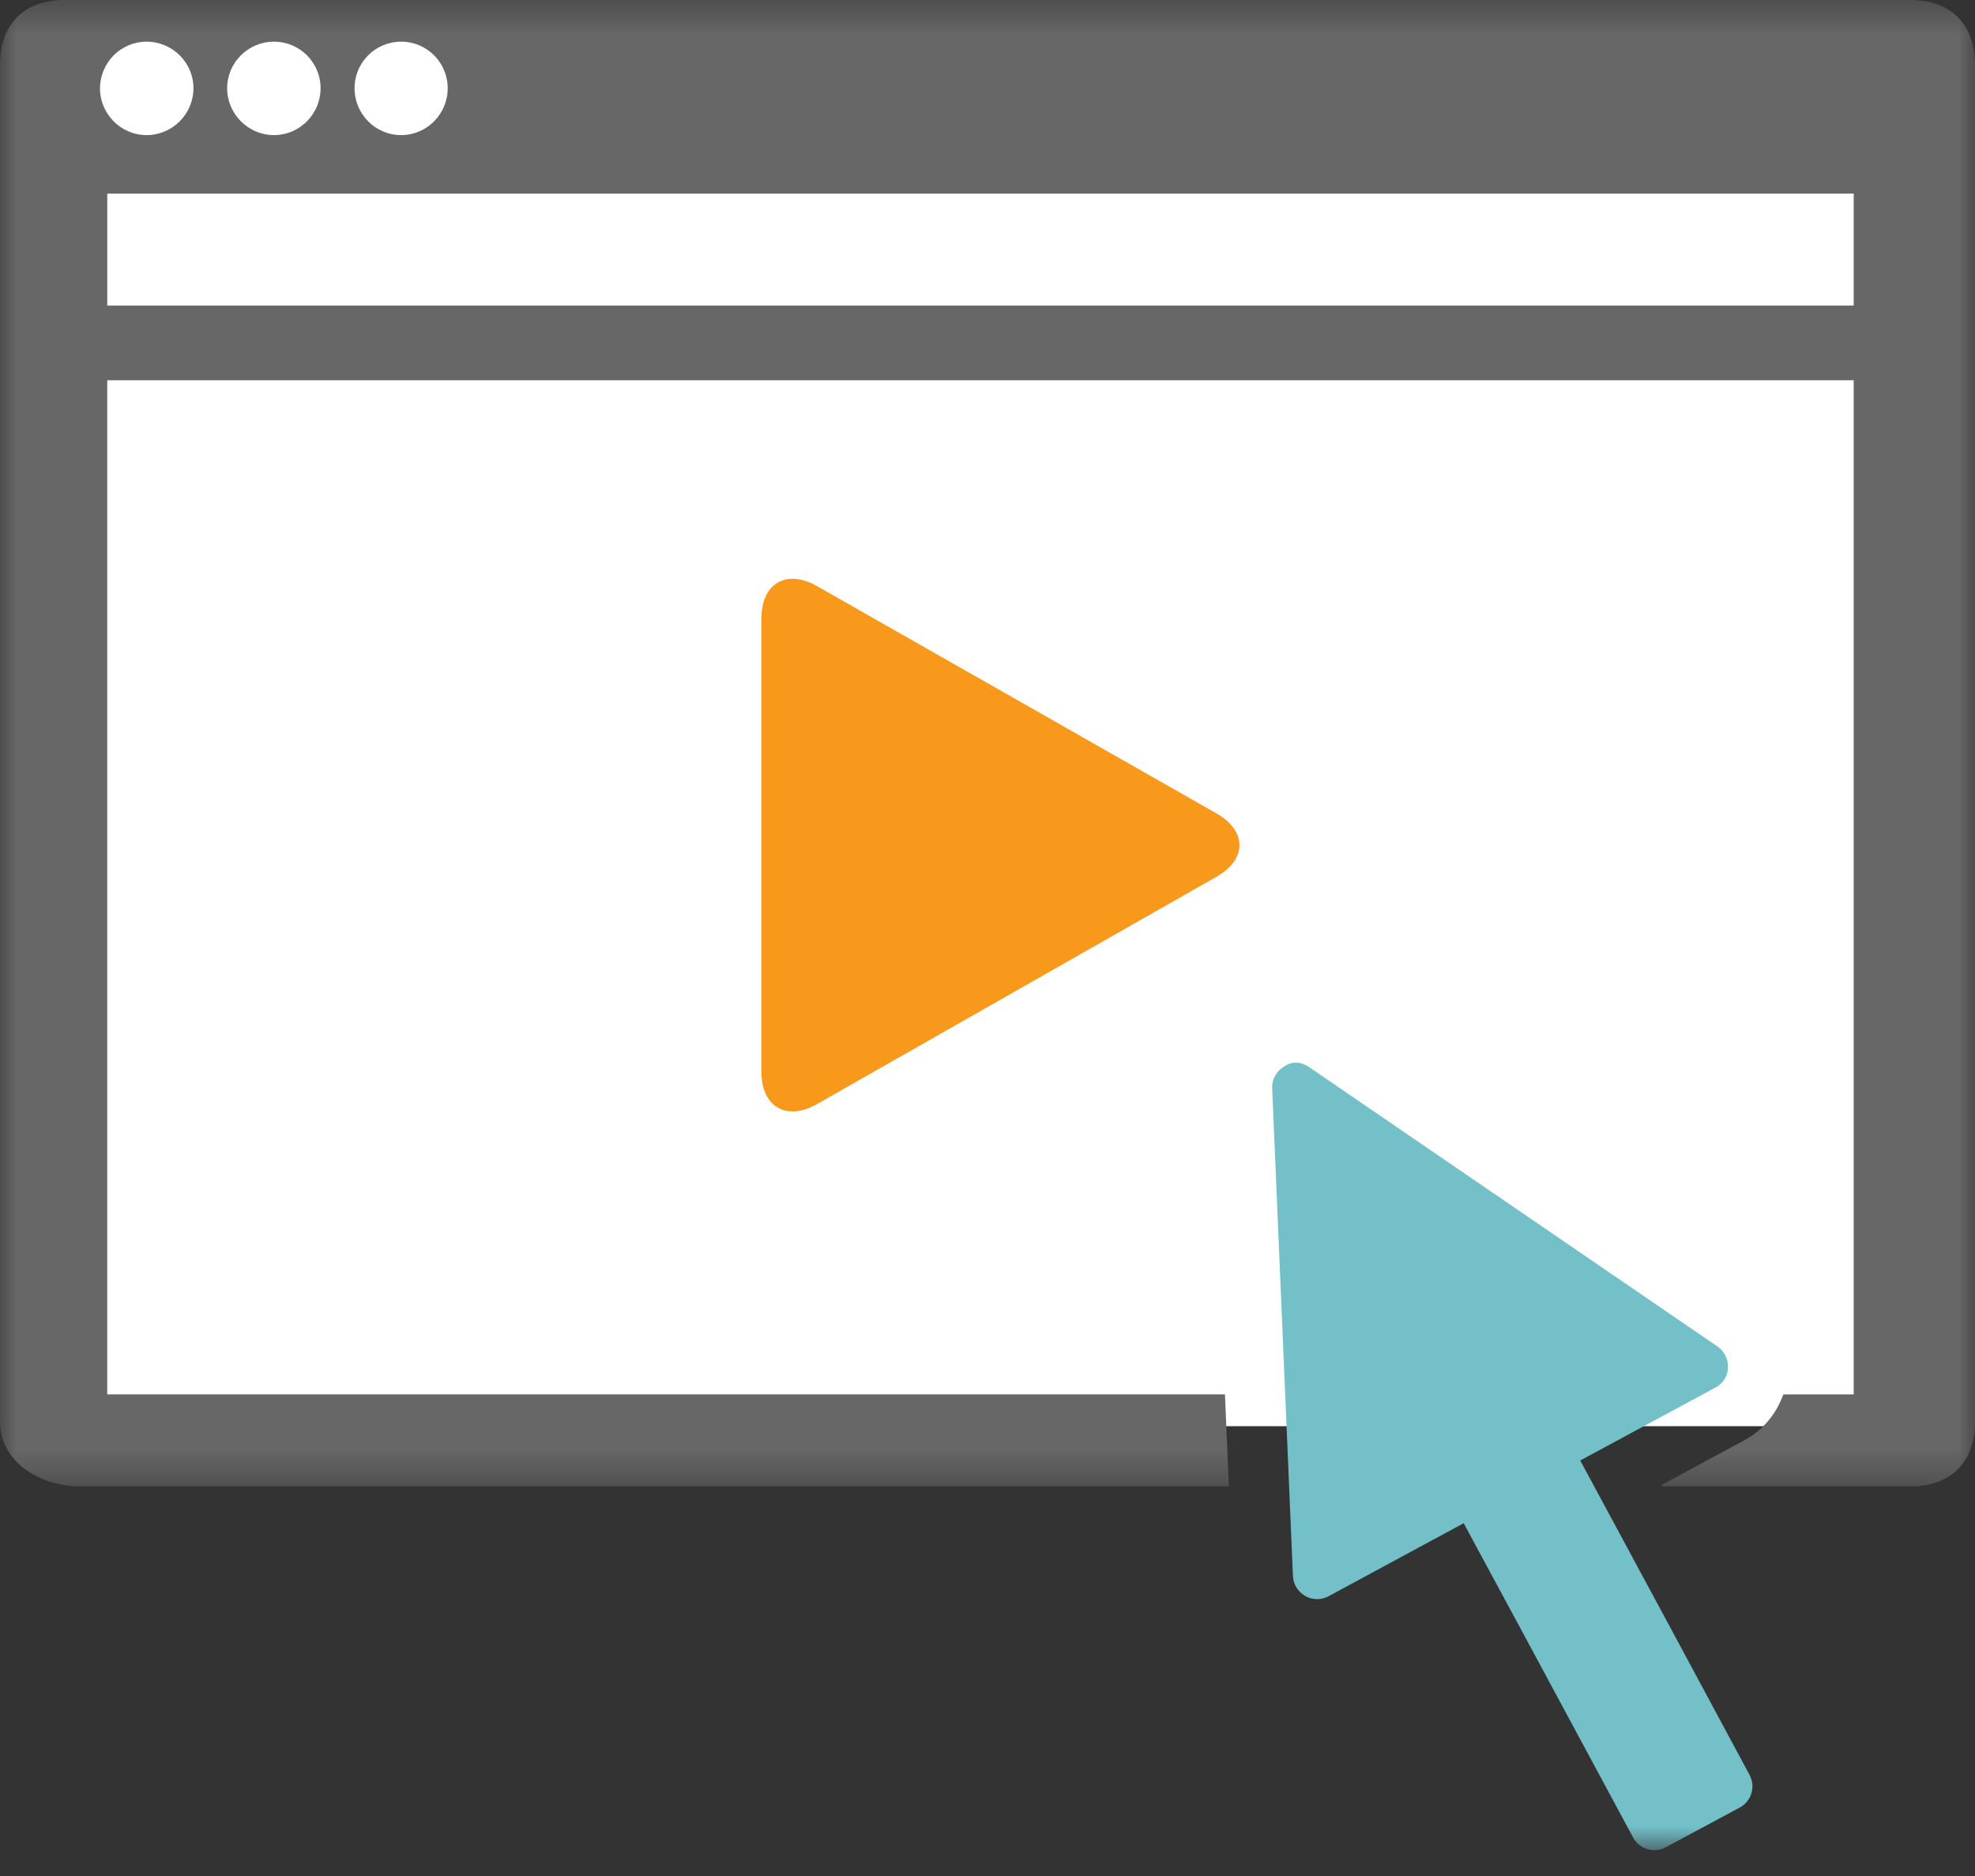
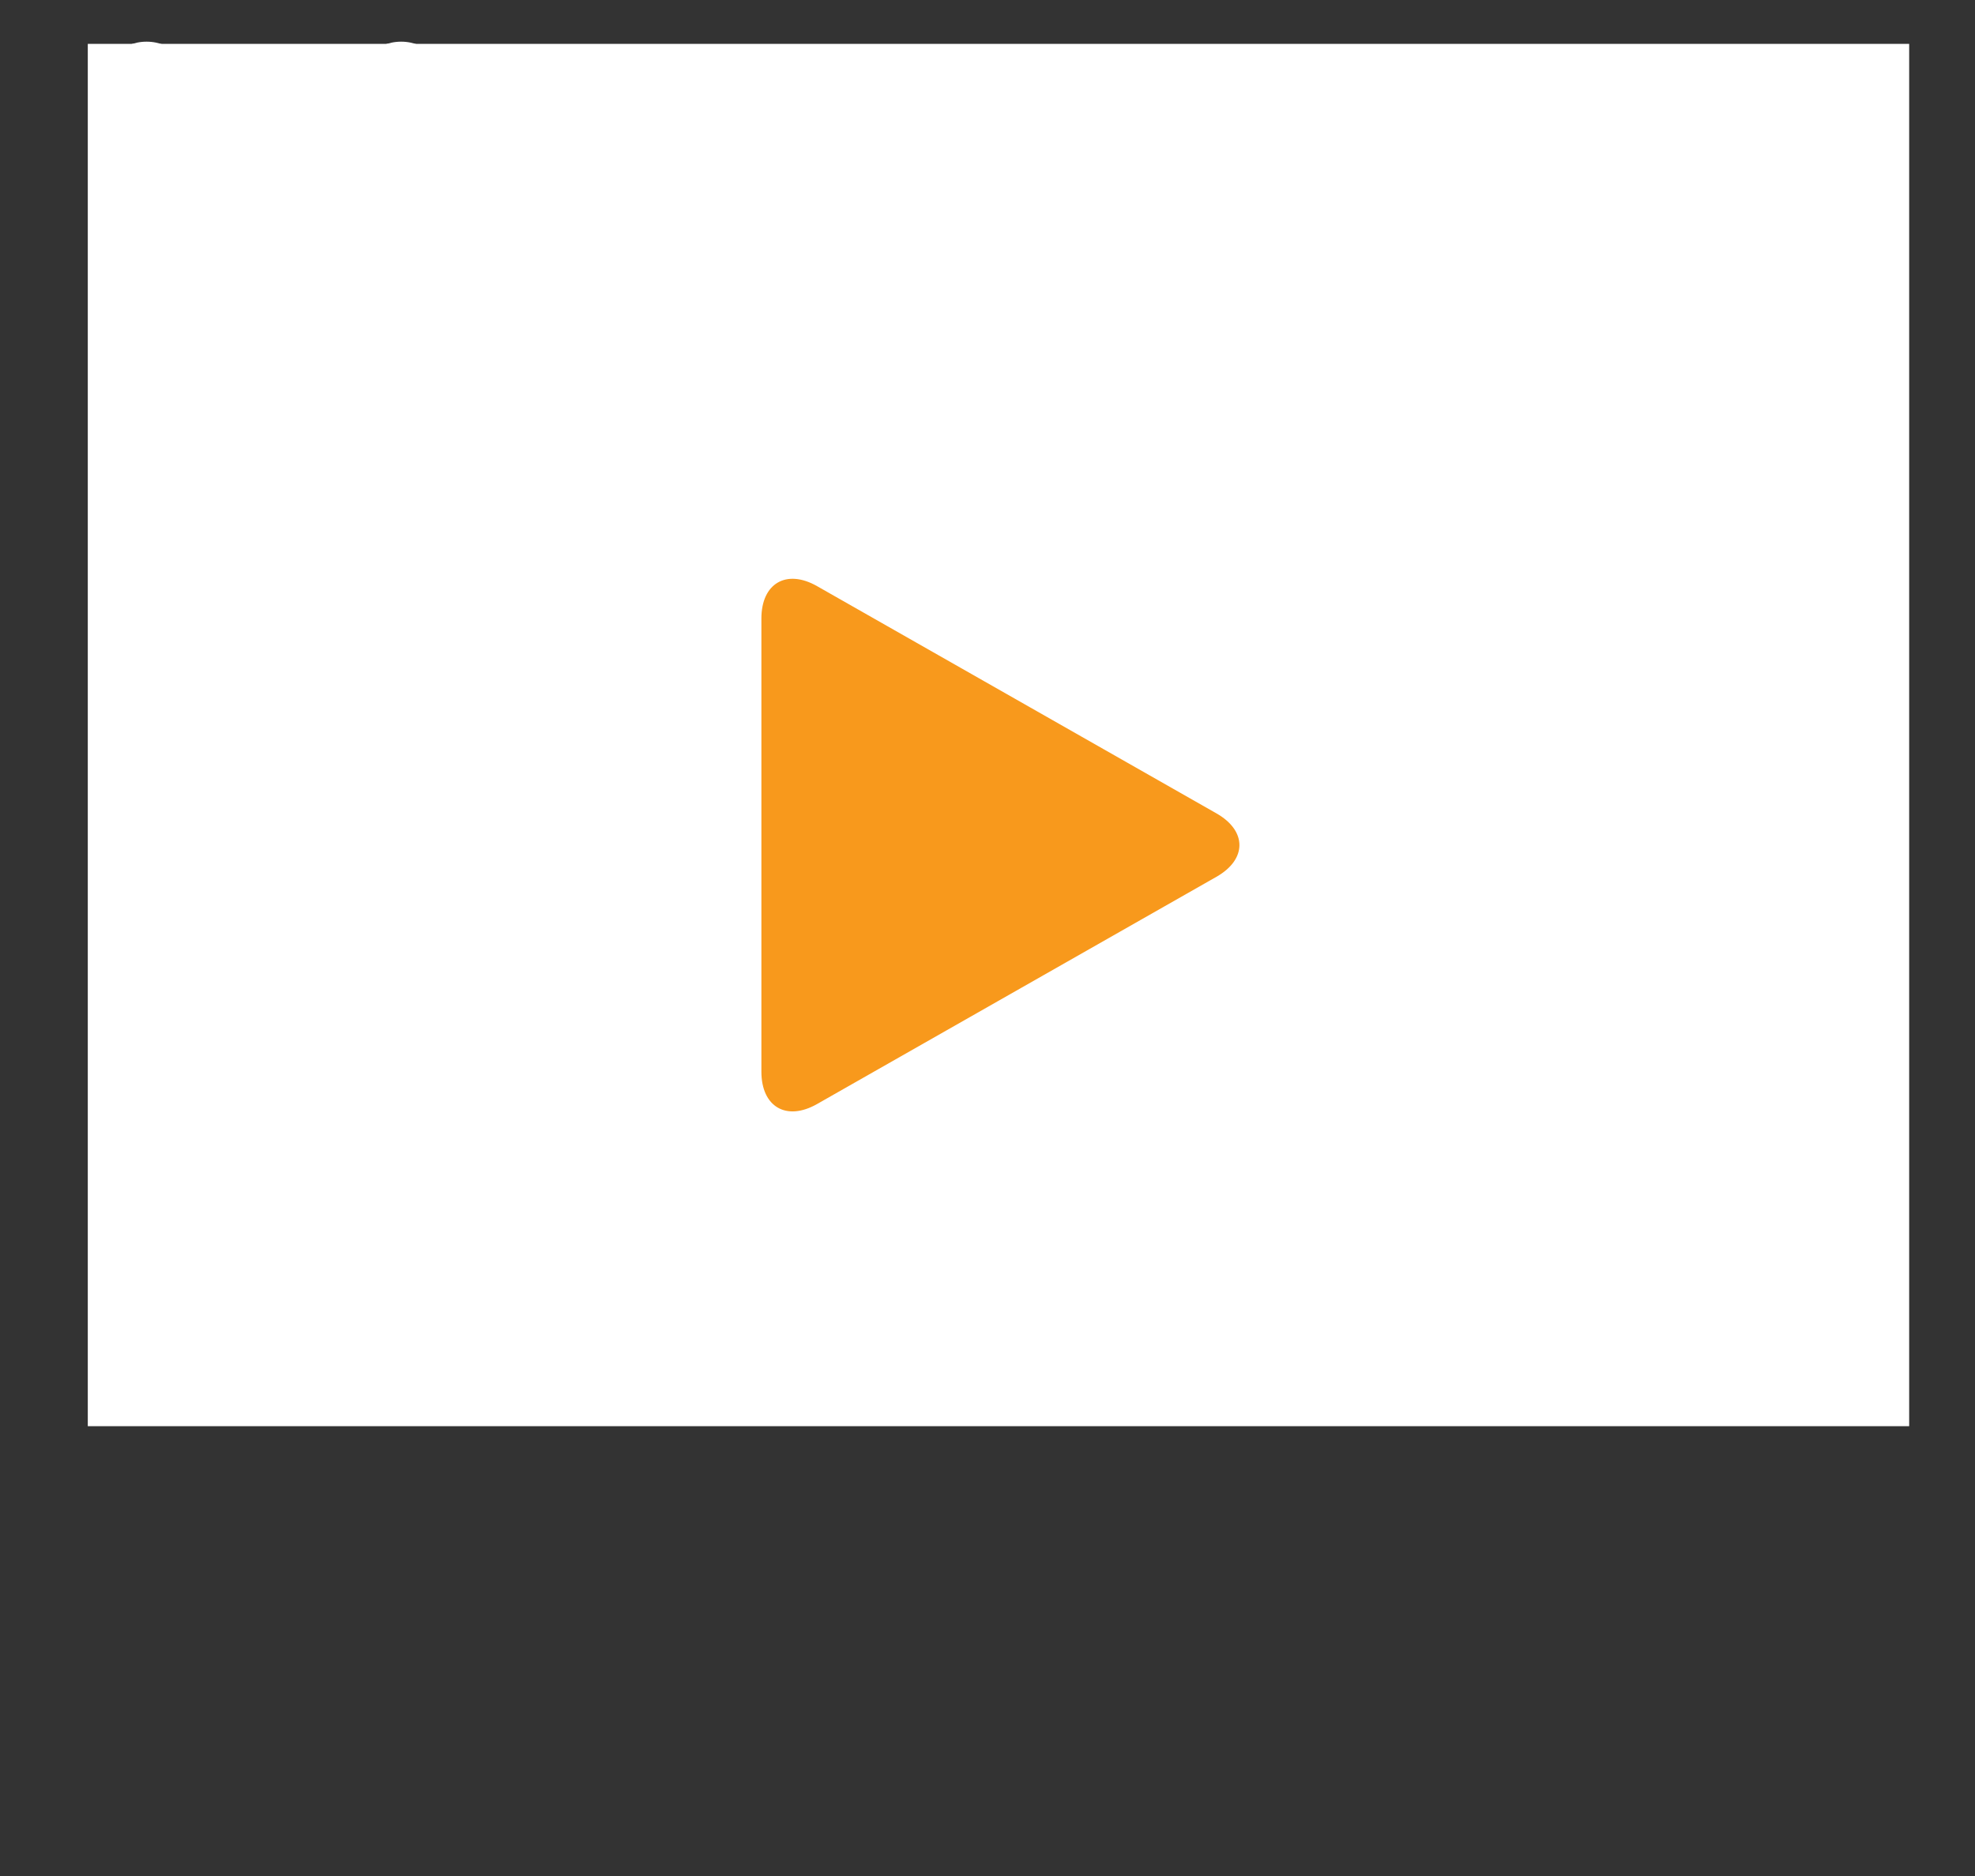
<svg xmlns="http://www.w3.org/2000/svg" xmlns:xlink="http://www.w3.org/1999/xlink" width="60px" height="57px" viewBox="0 0 60 57" version="1.1">
  <rect x="0" y="0" width="60" height="57" fill="#333333" stroke="none" />
  <defs>
-     <polygon id="path-1" points="0 0.45 60 0.45 60 45.613 0 45.613" />
    <polygon id="path-3" points="0 56.217 60 56.217 60 0 0 0" />
  </defs>
  <g id="Welcome" stroke="none" stroke-width="1" fill="none" fill-rule="evenodd">
    <g id="Partner-Listing" transform="translate(-320, -854)">
      <g id="resources" transform="translate(82, 721)">
        <g id="webinar" transform="translate(159, 133)">
          <g transform="translate(79, 0)">
            <rect id="Rectangle" fill="#FFFFFF" x="2.667" y="1.333" width="55.333" height="42" />
            <g id="Group" stroke-width="1">
              <g id="Group-3" transform="translate(0, -0.45)">
                <mask id="mask-2" fill="white">
                  <use xlink:href="#path-1" />
                </mask>
                <g id="Clip-2" />
-                 <path d="M58.036,0.45 L1.962,0.45 C0.733,0.45 -0,1.183 -0,2.413 L-0,43.649 C-0,44.881 1.224,45.613 2.454,45.613 L37.333,45.613 L37.214,42.817 L3.258,42.817 L3.258,12.003 L56.315,12.003 L56.315,42.818 L54.175,42.818 C53.966,43.413 53.544,43.921 52.98,44.218 L50.484,45.566 L50.509,45.613 L58.036,45.613 C59.26,45.613 60,44.881 60,43.65 L60,2.413 C60,1.183 59.26,0.45 58.036,0.45" id="Fill-1" fill="#676767" mask="url(#mask-2)" />
              </g>
              <path d="M12.187,1.266 C12.969,1.266 13.601,1.899 13.601,2.681 C13.601,3.464 12.969,4.105 12.187,4.105 C11.403,4.105 10.771,3.464 10.771,2.681 C10.771,1.899 11.403,1.266 12.187,1.266" id="Fill-4" fill="#FFFFFF" />
-               <path d="M8.323,1.266 C9.106,1.266 9.739,1.899 9.739,2.681 C9.739,3.464 9.106,4.105 8.323,4.105 C7.541,4.105 6.901,3.464 6.901,2.681 C6.901,1.899 7.541,1.266 8.323,1.266" id="Fill-6" fill="#FFFFFF" />
              <path d="M3.038,2.681 C3.045,1.899 3.671,1.266 4.453,1.266 C5.236,1.266 5.877,1.899 5.877,2.681 C5.877,3.464 5.236,4.105 4.453,4.105 C3.671,4.105 3.038,3.464 3.038,2.681" id="Fill-8" fill="#FFFFFF" />
              <mask id="mask-4" fill="white">
                <use xlink:href="#path-3" />
              </mask>
              <g id="Clip-11" />
-               <polygon id="Fill-10" fill="#FFFFFF" mask="url(#mask-4)" points="3.259 9.284 56.315 9.284 56.315 5.883 3.259 5.883" />
-               <path d="M50.758,49.478 L53.15,53.926 C53.341,54.281 53.212,54.727 52.856,54.918 L50.607,56.126 C50.496,56.187 50.376,56.216 50.257,56.216 C49.997,56.216 49.746,56.076 49.614,55.832 L46.192,49.478 L44.466,46.281 L40.356,48.502 C40.25,48.56 40.132,48.588 40.014,48.588 C39.888,48.588 39.762,48.556 39.652,48.492 C39.432,48.366 39.29,48.136 39.279,47.888 L38.648,33.064 C38.636,32.795 38.782,32.534 39.02,32.4 C39.134,32.322 39.25,32.287 39.365,32.287 C39.515,32.287 39.66,32.345 39.787,32.434 L52.181,40.914 C52.388,41.06 52.507,41.302 52.496,41.556 C52.485,41.817 52.338,42.042 52.113,42.16 L48.007,44.375 L50.758,49.478 Z" id="Fill-12" fill="#73C0C9" mask="url(#mask-4)" />
              <path d="M36.956,26.64 L24.822,33.545 C23.892,34.074 23.131,33.632 23.131,32.561 L23.131,18.793 C23.131,17.723 23.892,17.28 24.822,17.809 L36.956,24.714 C37.886,25.244 37.886,26.11 36.956,26.64" id="Fill-13" fill="#F8991C" mask="url(#mask-4)" />
            </g>
          </g>
        </g>
      </g>
    </g>
  </g>
</svg>